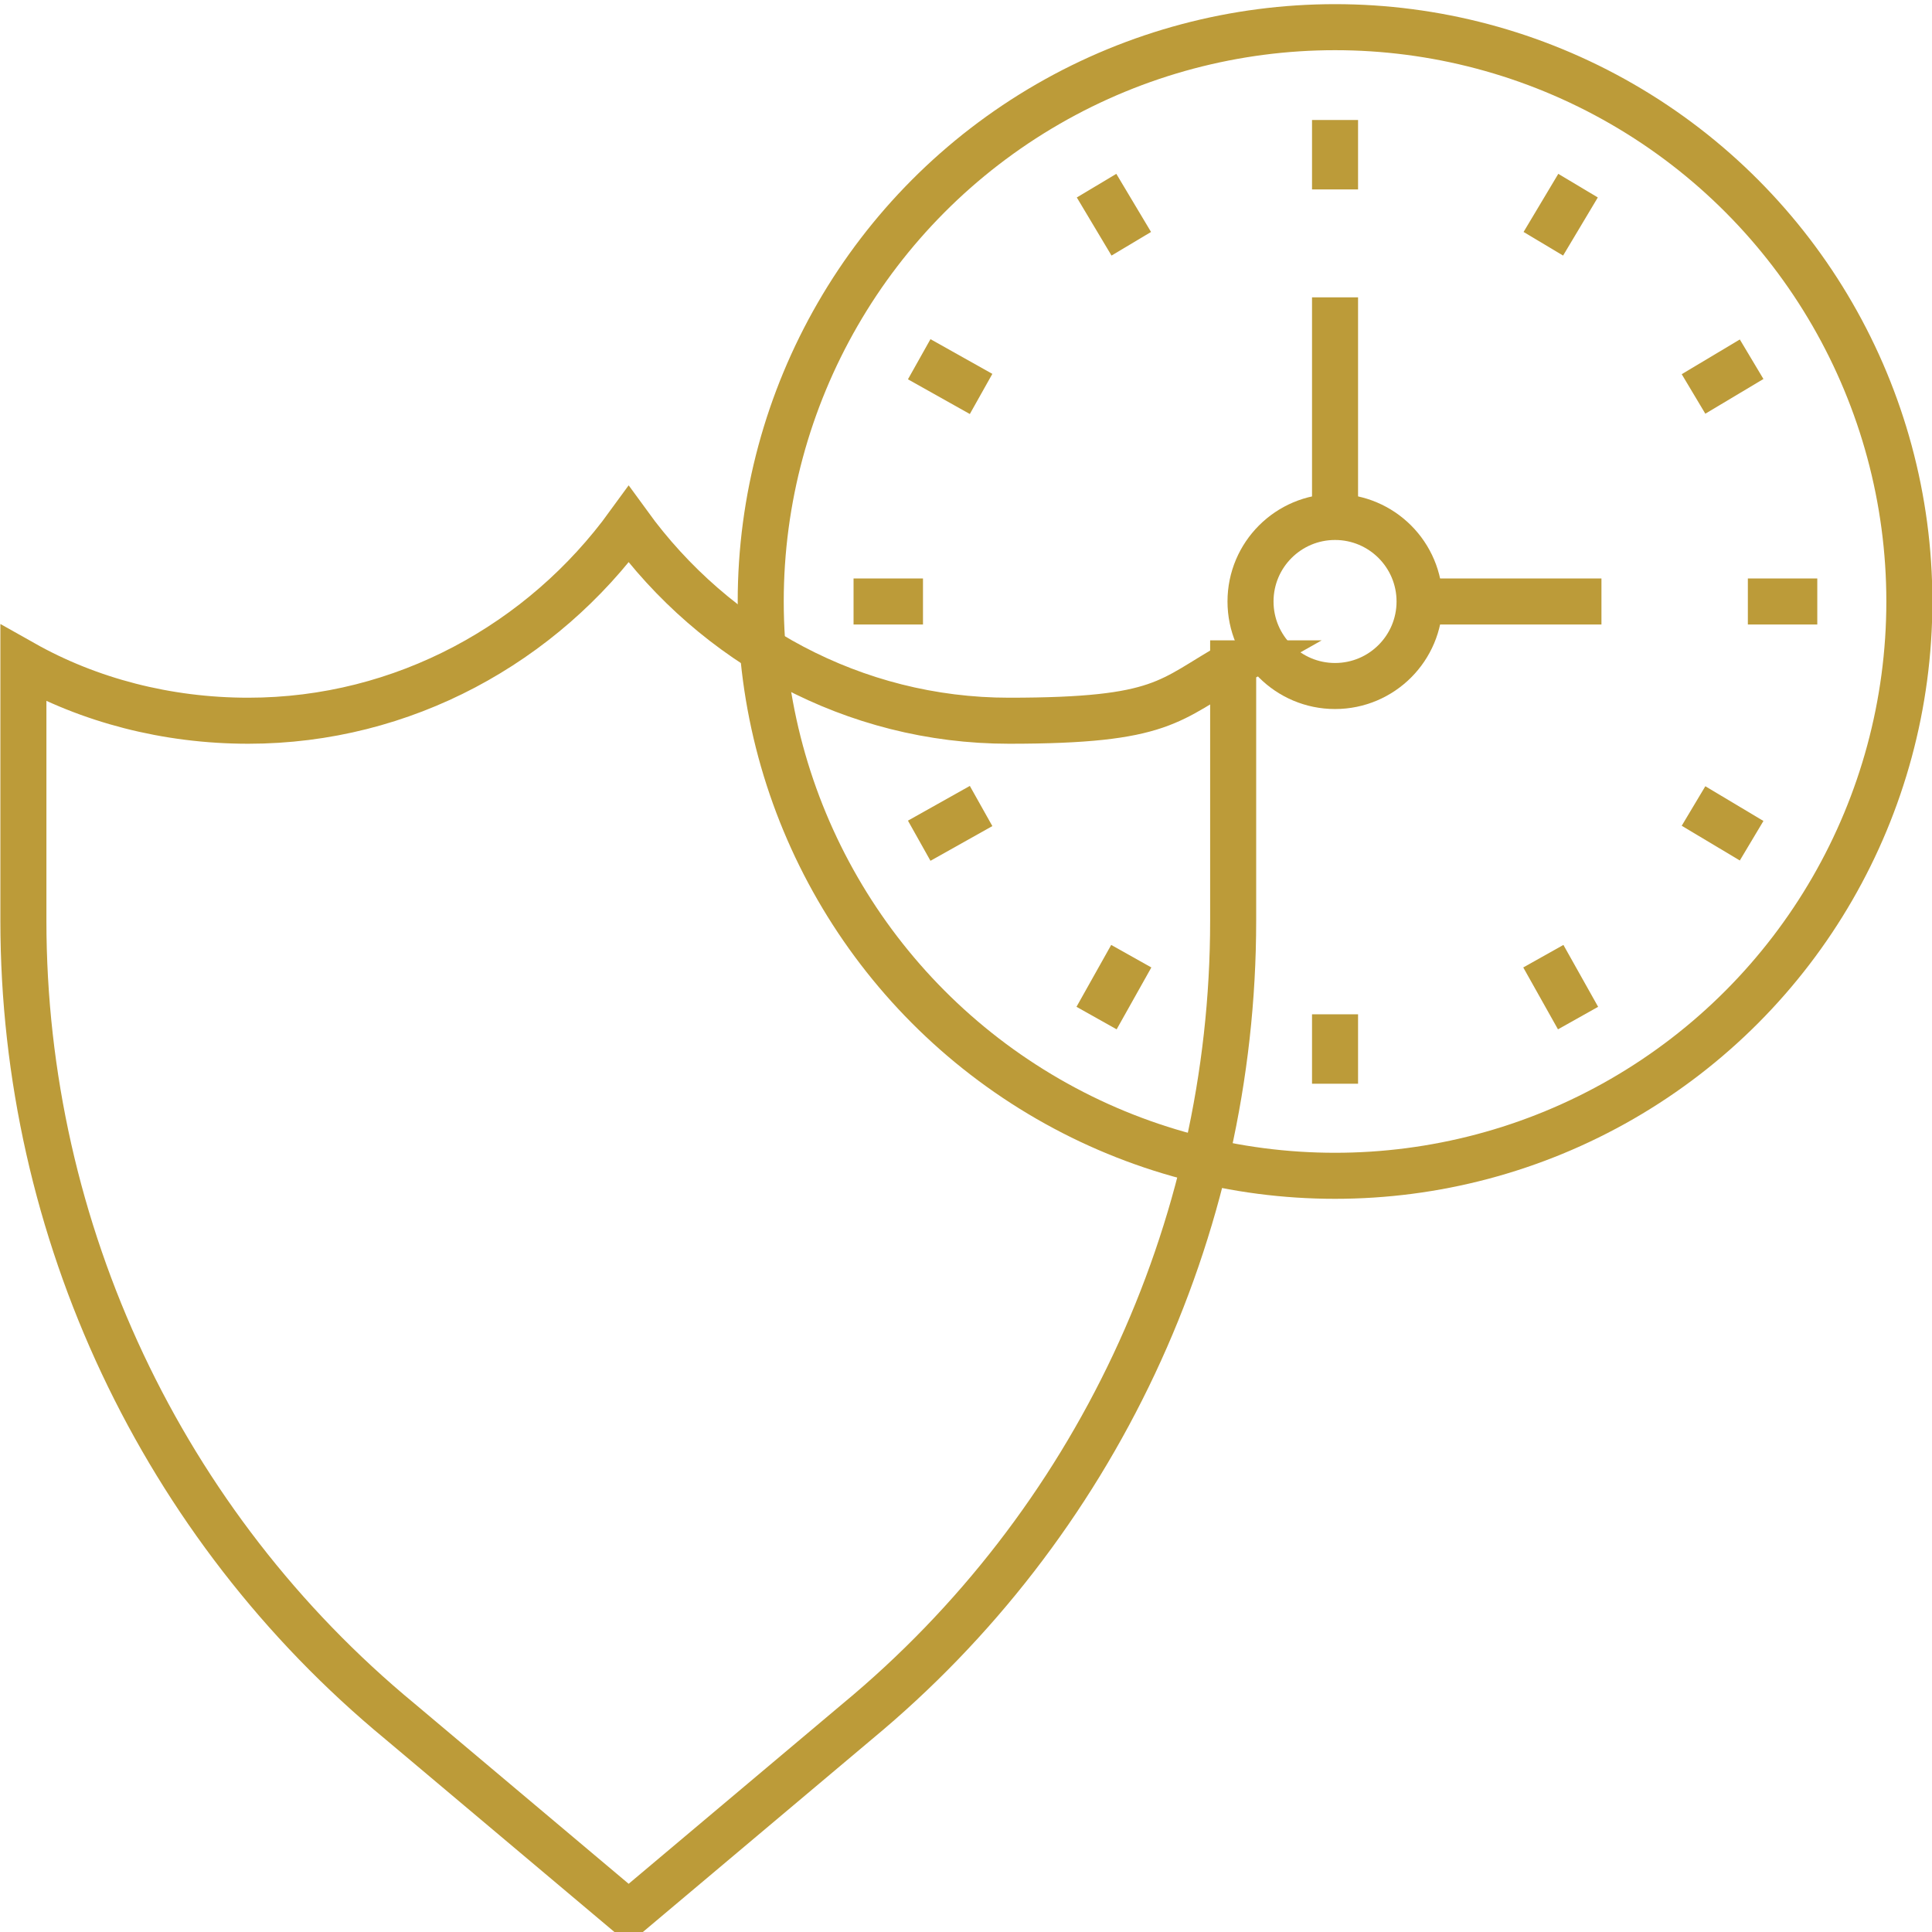
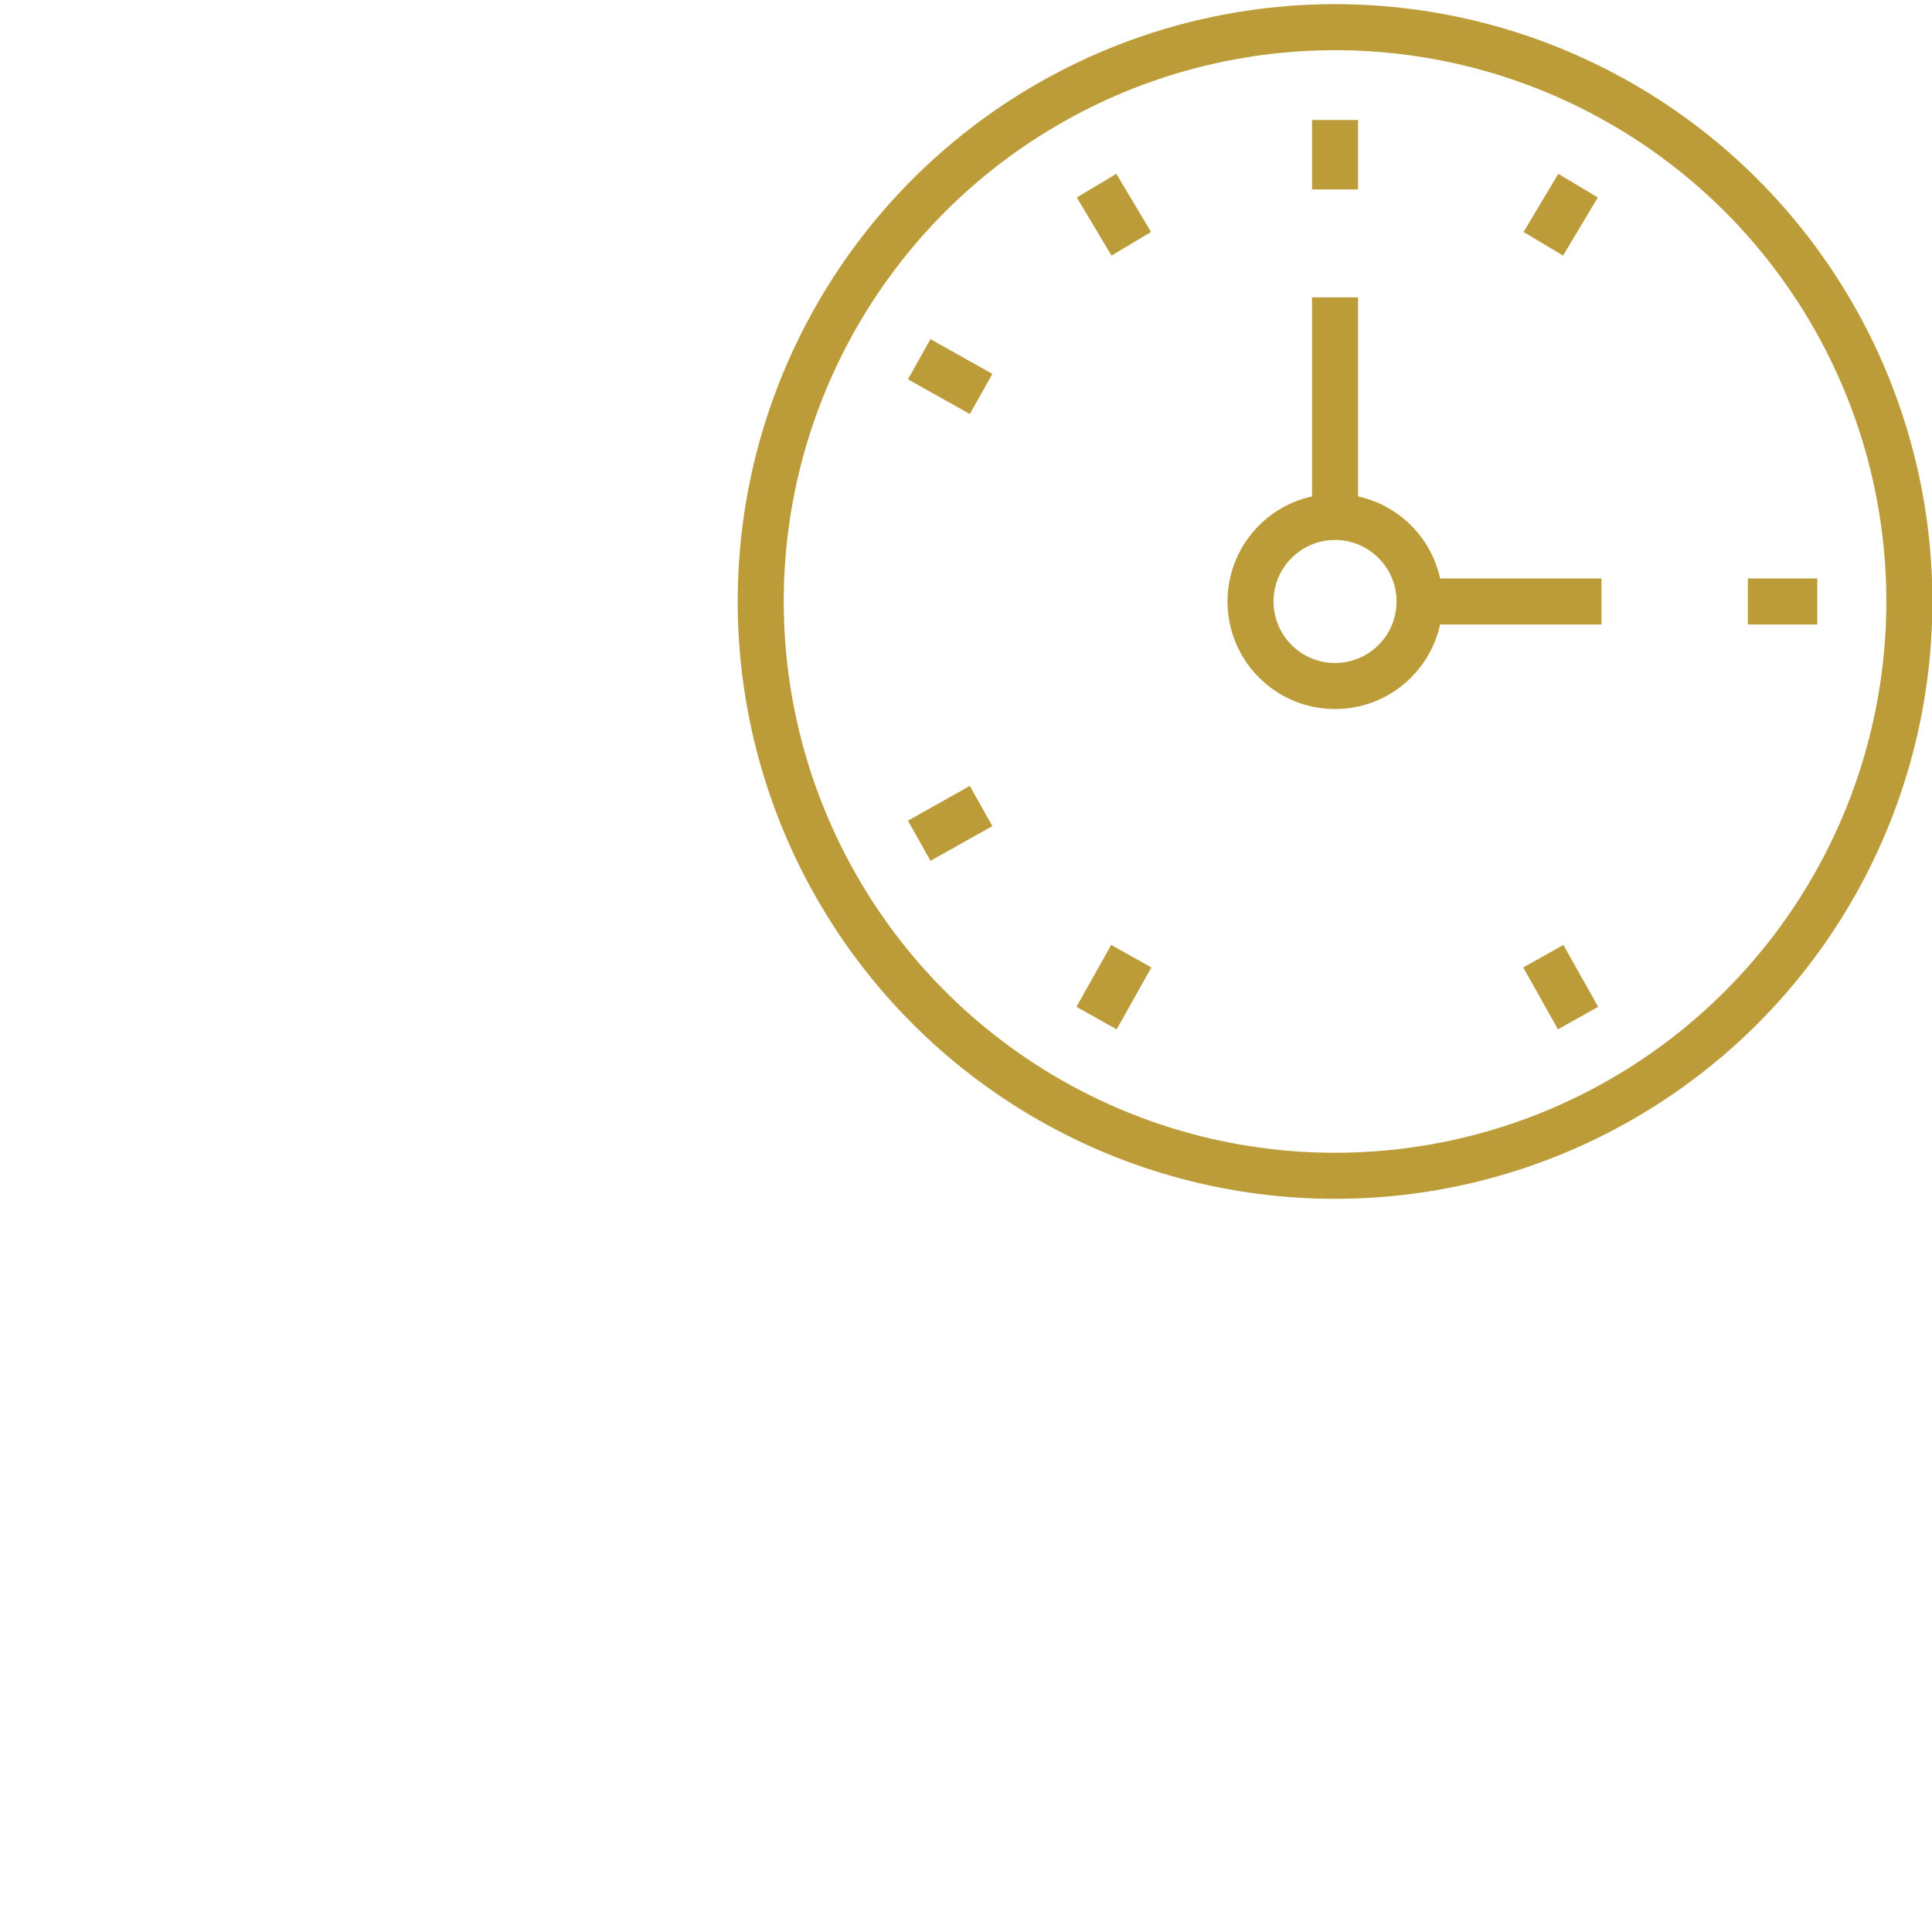
<svg xmlns="http://www.w3.org/2000/svg" viewBox="0 0 256 256">
  <defs>
    <style>      .cls-1 {        fill: none;        stroke: #bc9b39;        stroke-miterlimit: 10;        stroke-width: 6.1px;      }    </style>
  </defs>
  <g>
    <g id="Layer_1">
-       <path class="cls-1" d="M163.4,87.9v34.1c0,41.2-18.4,80.1-49.8,106.1l-30.3,25.5-30.3-25.5C21.5,202.1,3.1,163.1,3.1,122v-34.1c8.7,4.9,19,7.6,29.8,7.6,20.6,0,39-10.3,50.4-26,11.4,15.7,29.8,26,50.4,26s21.1-2.7,29.8-7.6h0Z" />
      <circle class="cls-1" cx="176.9" cy="79.7" r="76.1" />
      <g>
        <circle class="cls-1" cx="176.9" cy="79.7" r="11.2" />
        <path class="cls-1" d="M176.9,68.5v-29.1" />
        <path class="cls-1" d="M188.2,79.7h24" />
        <g>
          <path class="cls-1" d="M176.9,15.9v9.2" />
-           <path class="cls-1" d="M176.9,134.4v9.2" />
        </g>
        <g>
          <path class="cls-1" d="M145.3,24.6l4.6,7.7" />
          <path class="cls-1" d="M204.5,126.7l4.6,8.2" />
        </g>
        <g>
          <path class="cls-1" d="M121.8,47.6l8.2,4.6" />
-           <path class="cls-1" d="M224.4,106.8l7.7,4.6" />
        </g>
        <g>
-           <path class="cls-1" d="M113.1,79.7h9.2" />
          <path class="cls-1" d="M231.6,79.7h9.2" />
        </g>
        <g>
          <path class="cls-1" d="M121.8,111.4l8.2-4.6" />
-           <path class="cls-1" d="M224.4,52.2l7.7-4.6" />
        </g>
        <g>
          <path class="cls-1" d="M145.3,134.9l4.6-8.2" />
          <path class="cls-1" d="M204.5,32.3l4.6-7.7" />
        </g>
      </g>
    </g>
  </g>
</svg>